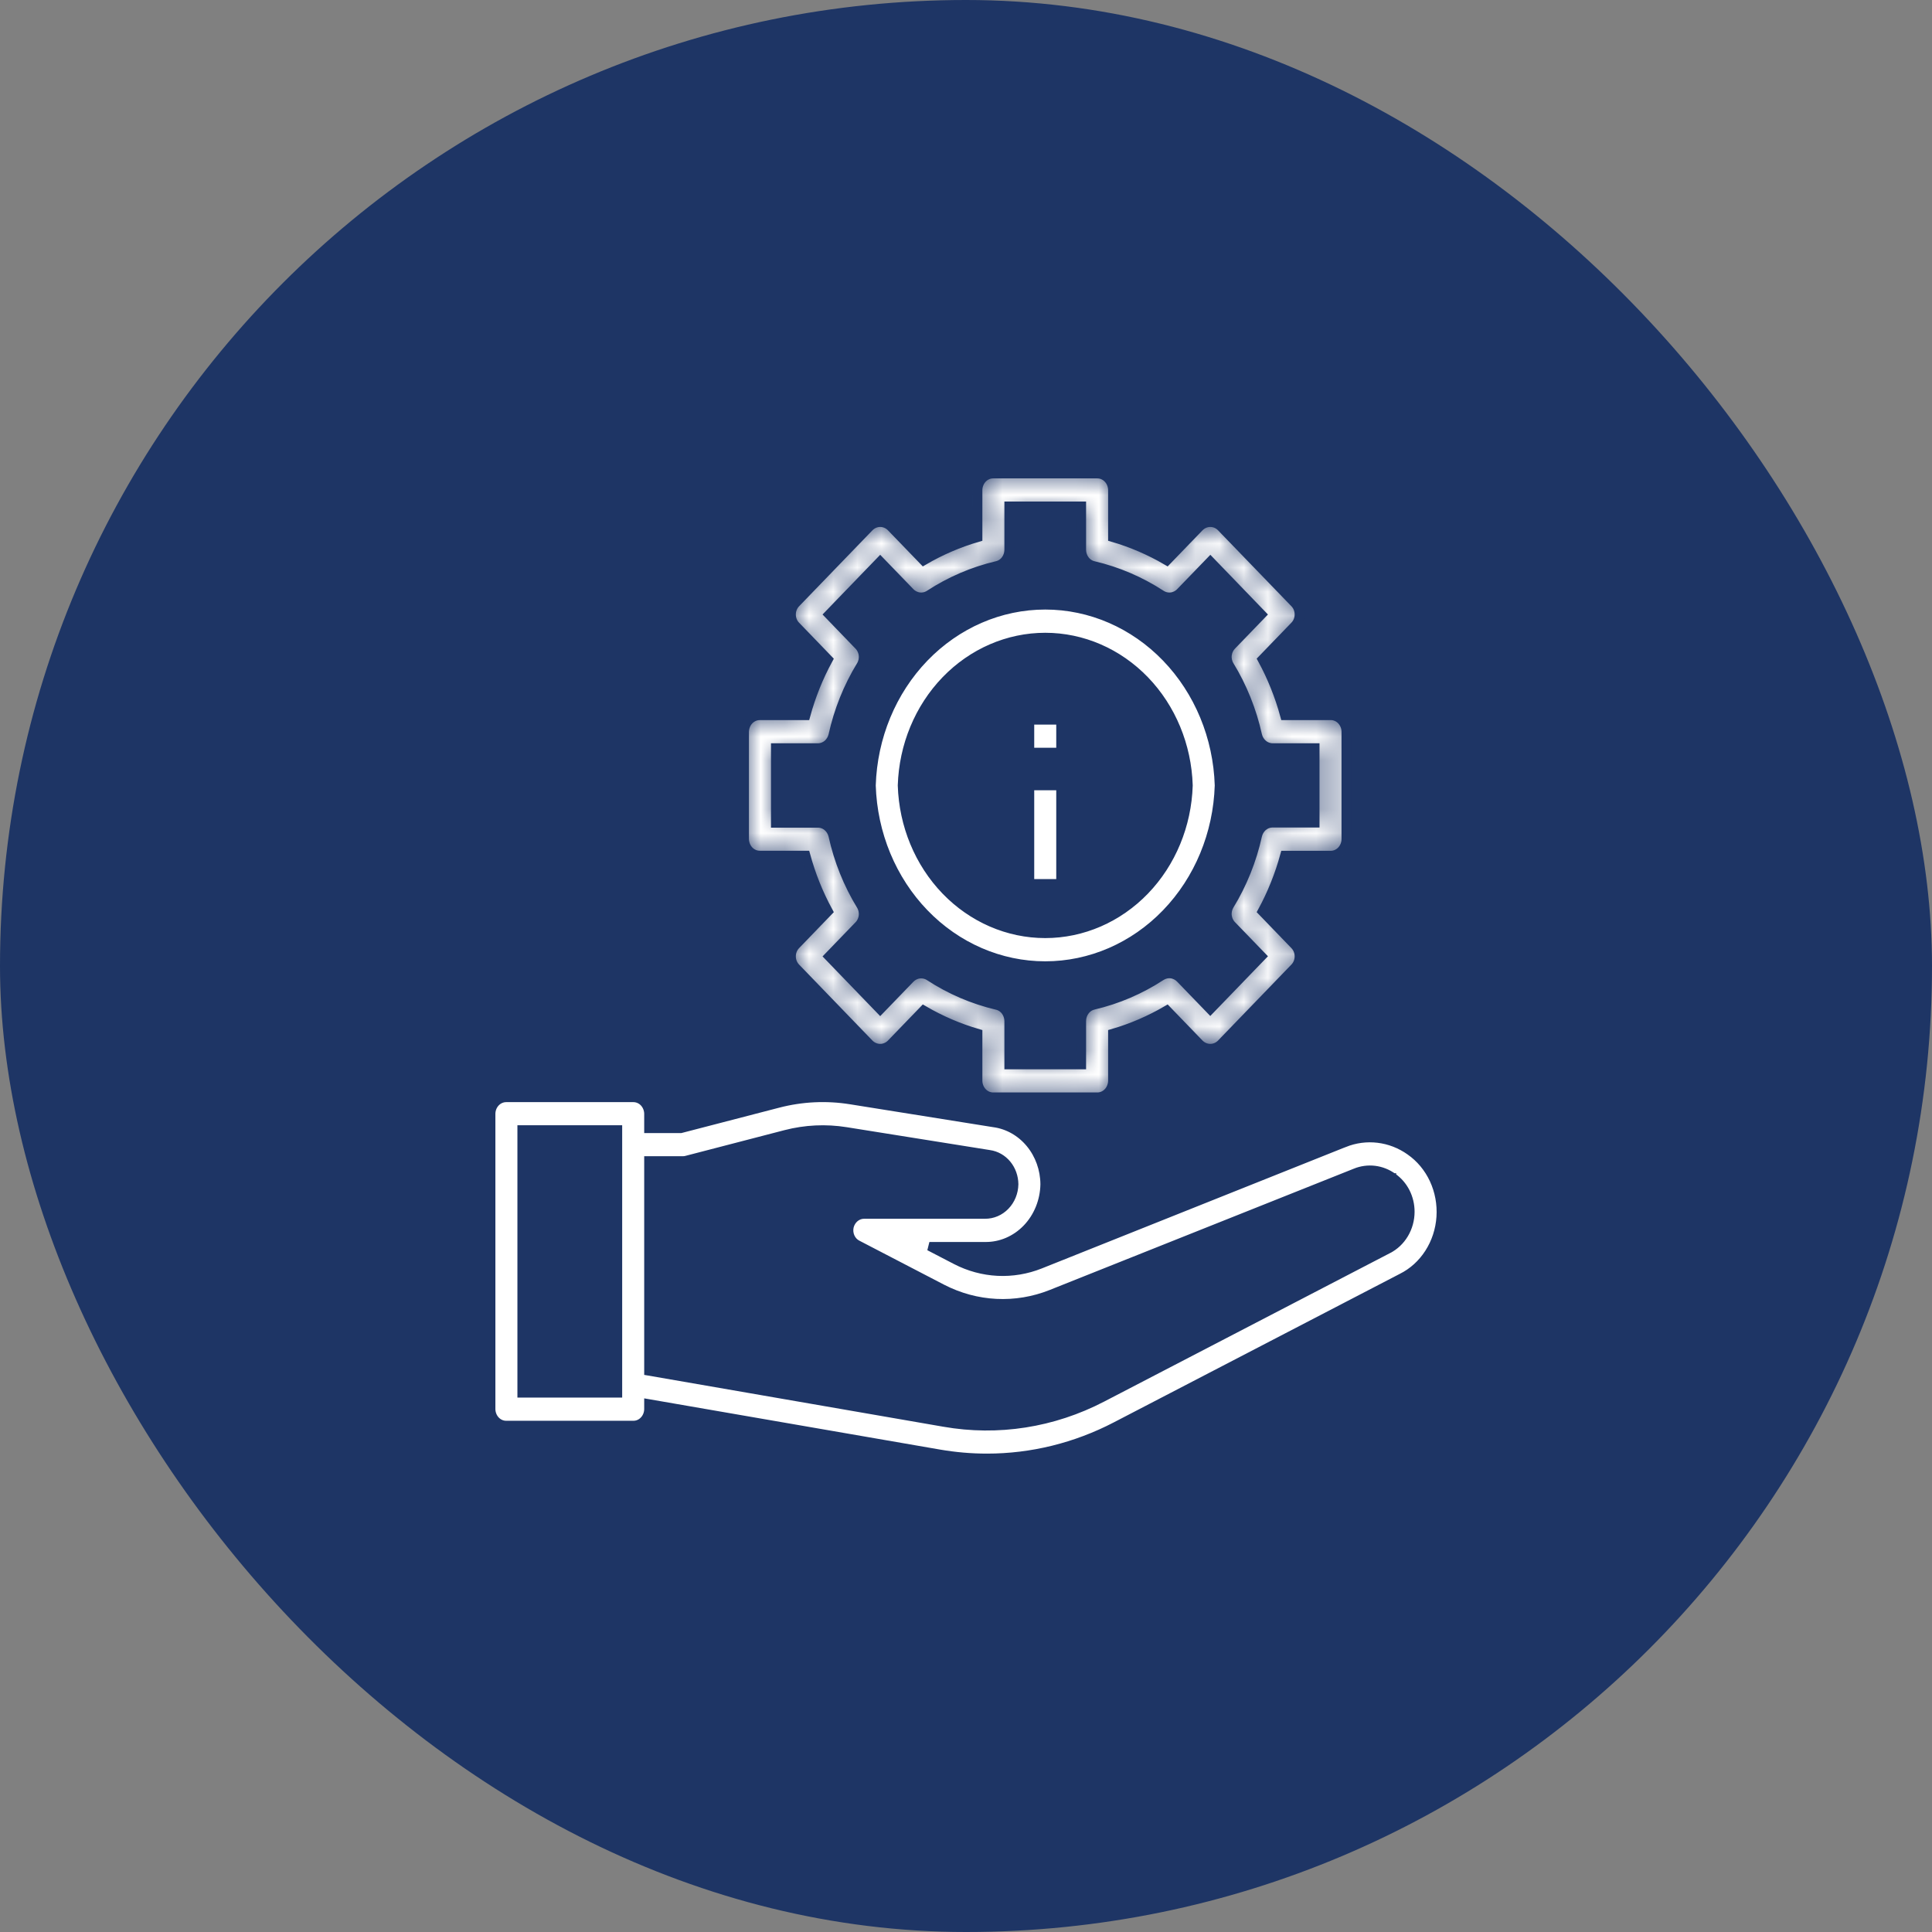
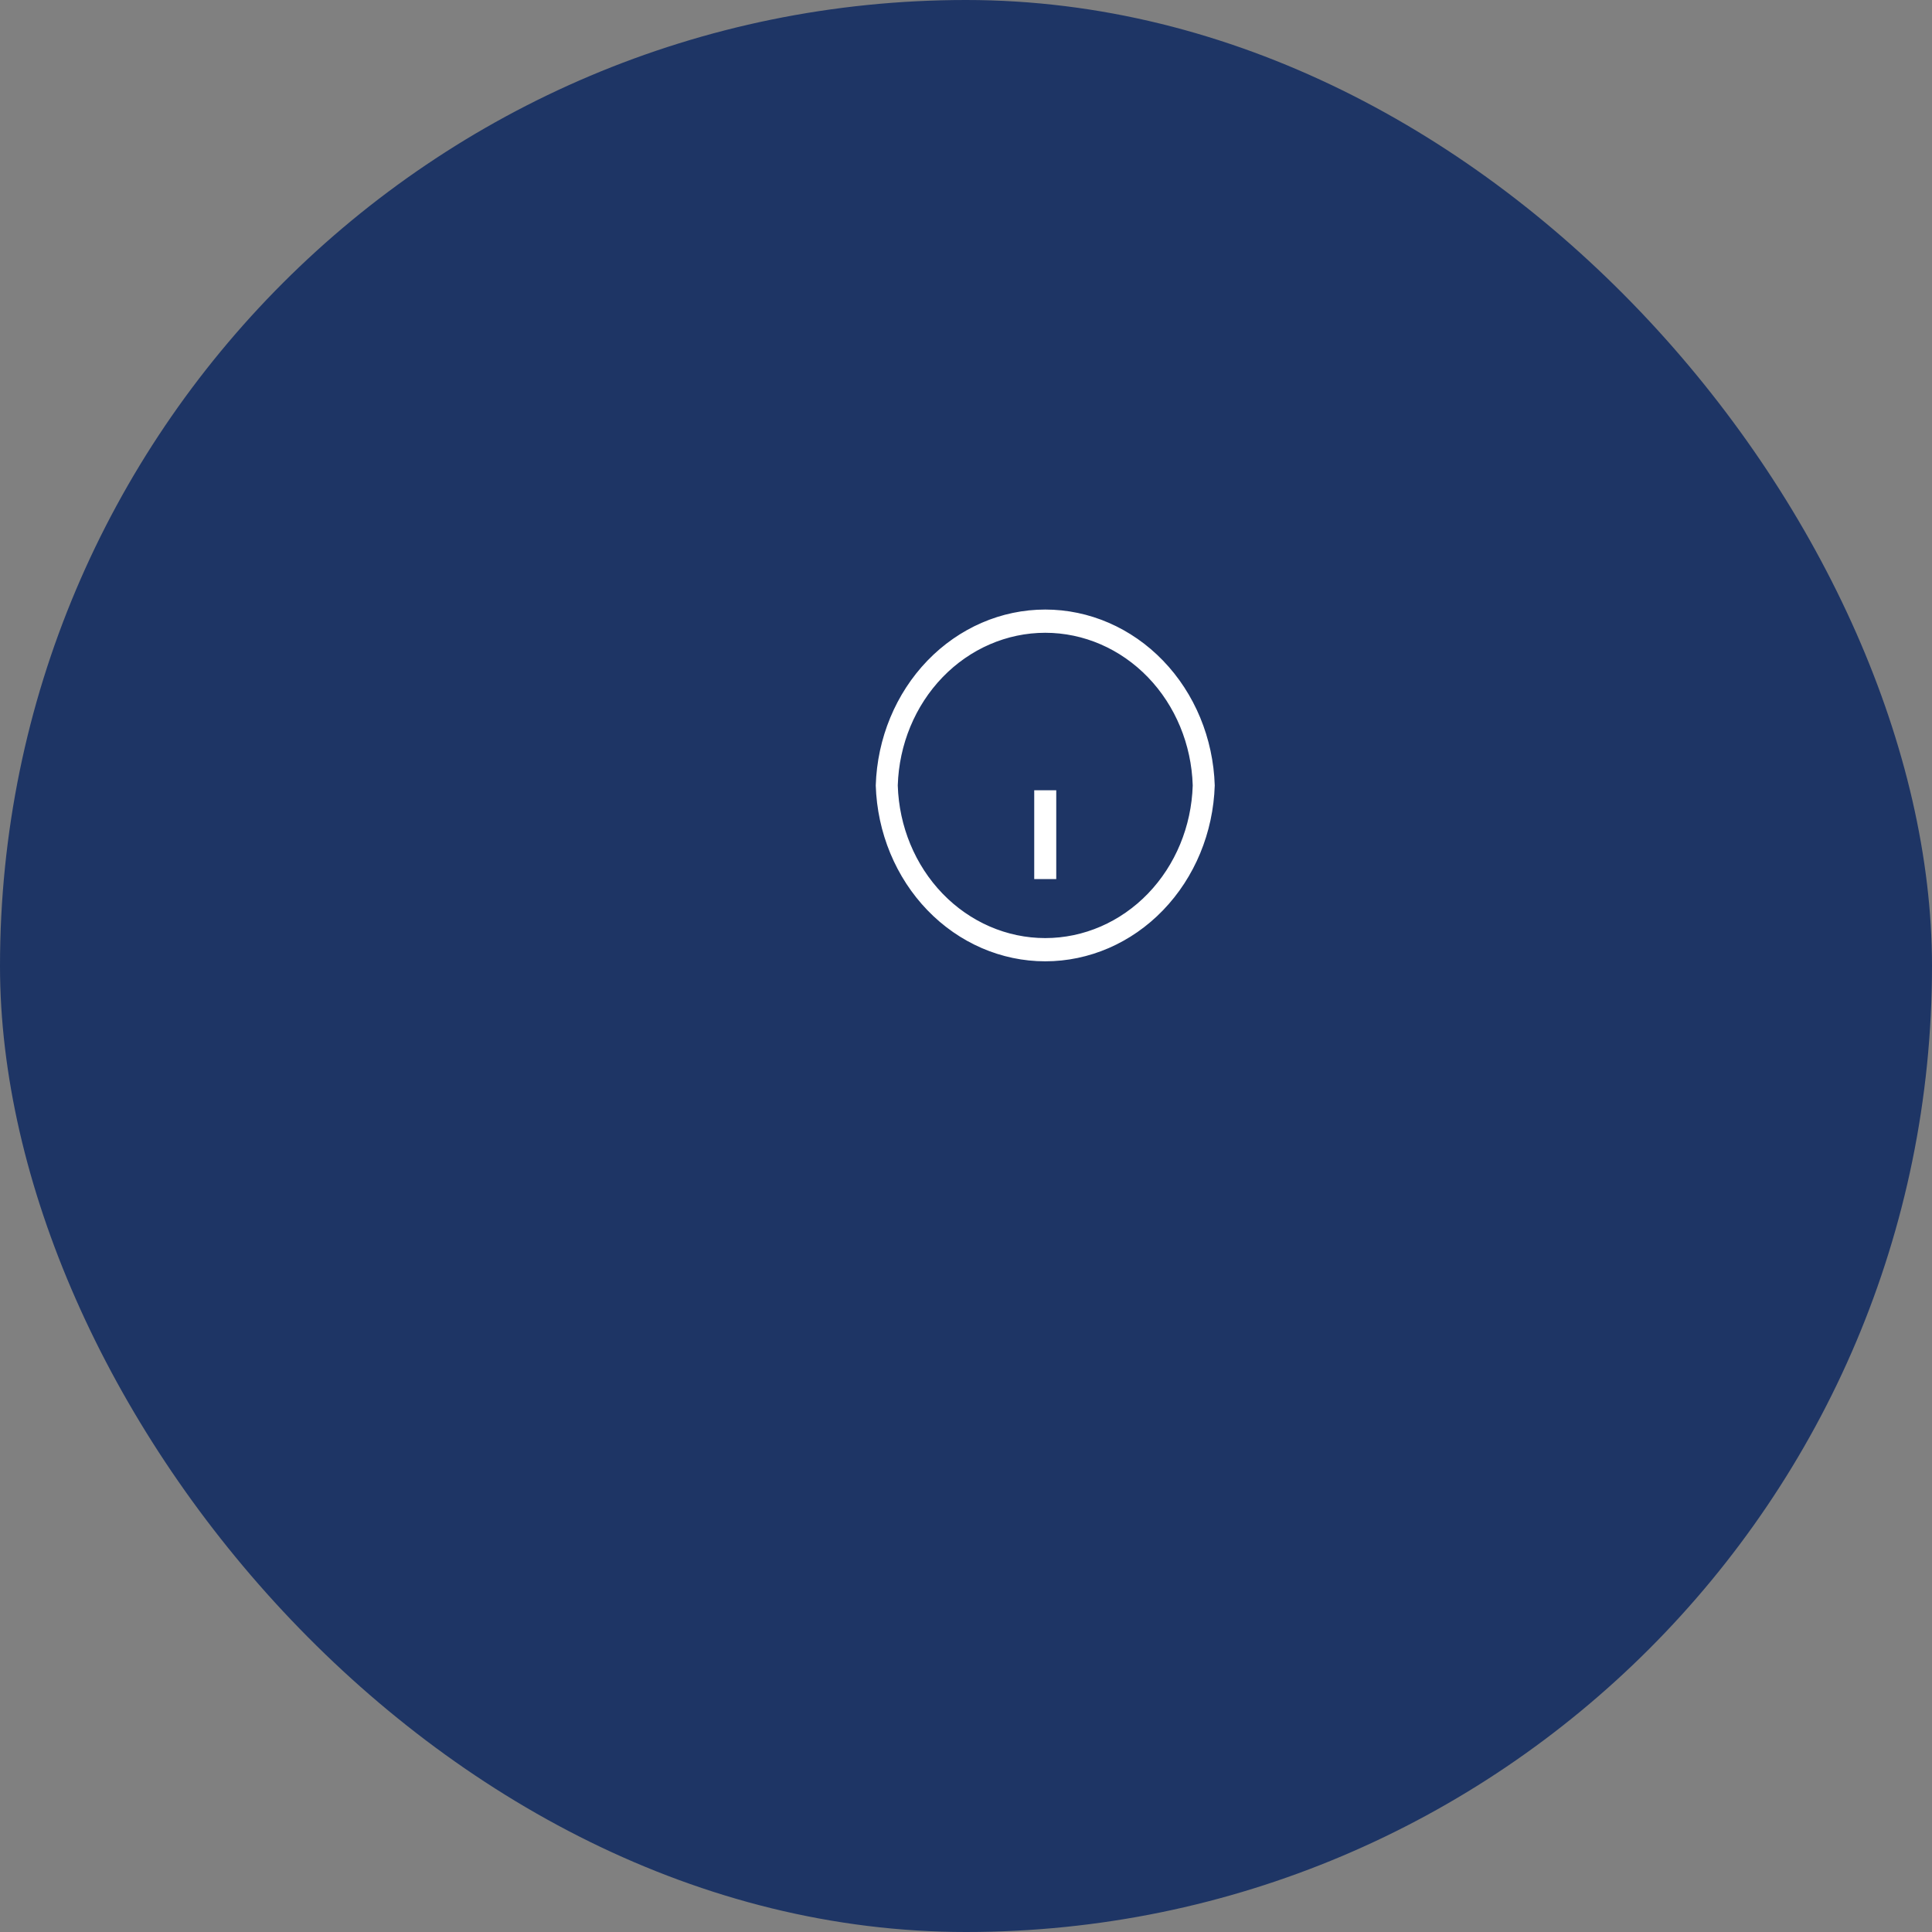
<svg xmlns="http://www.w3.org/2000/svg" width="80" height="80" viewBox="0 0 80 80" fill="none">
  <rect x="0" y="0" width="80" height="80" fill="#808080" stroke="none" />
  <rect width="80" height="80" rx="40" fill="#1E3565" />
  <mask id="path-2-inside-1_966_1041" fill="white">
    <path d="M45.428 19.609H41.134C41.049 19.608 40.965 19.624 40.886 19.657C40.807 19.691 40.735 19.74 40.674 19.804C40.613 19.867 40.565 19.942 40.531 20.026C40.497 20.109 40.479 20.198 40.478 20.289V22.242C39.702 22.468 38.953 22.79 38.246 23.202L36.911 21.819C36.786 21.691 36.62 21.62 36.447 21.62C36.274 21.62 36.108 21.691 35.983 21.819L32.946 24.964C32.885 25.026 32.837 25.101 32.804 25.183C32.77 25.266 32.754 25.355 32.754 25.445C32.754 25.535 32.77 25.624 32.804 25.706C32.837 25.789 32.885 25.864 32.946 25.925L34.281 27.308C33.886 28.035 33.575 28.811 33.354 29.618H31.469C31.384 29.617 31.3 29.633 31.221 29.666C31.142 29.7 31.07 29.749 31.009 29.812C30.948 29.876 30.899 29.951 30.866 30.034C30.832 30.118 30.814 30.207 30.812 30.298V34.747C30.814 34.838 30.832 34.927 30.866 35.011C30.899 35.094 30.948 35.169 31.009 35.233C31.07 35.296 31.142 35.346 31.221 35.379C31.3 35.412 31.384 35.428 31.469 35.427H33.354C33.575 36.234 33.886 37.01 34.281 37.737L32.946 39.12C32.885 39.182 32.837 39.256 32.804 39.339C32.77 39.421 32.754 39.51 32.754 39.6C32.754 39.69 32.77 39.779 32.804 39.862C32.837 39.944 32.885 40.019 32.946 40.081L35.983 43.227C36.108 43.354 36.274 43.425 36.447 43.425C36.62 43.425 36.786 43.354 36.911 43.227L38.246 41.844C38.953 42.255 39.702 42.577 40.478 42.803V44.757C40.479 44.847 40.497 44.937 40.531 45.02C40.565 45.103 40.614 45.179 40.675 45.242C40.736 45.305 40.807 45.355 40.886 45.388C40.965 45.421 41.049 45.437 41.134 45.436H45.428C45.513 45.437 45.597 45.421 45.676 45.388C45.755 45.355 45.827 45.305 45.888 45.242C45.949 45.179 45.998 45.103 46.031 45.02C46.065 44.937 46.083 44.847 46.085 44.757V42.803C46.861 42.577 47.609 42.255 48.316 41.844L49.651 43.227C49.777 43.354 49.943 43.425 50.115 43.425C50.288 43.425 50.454 43.354 50.579 43.227L53.617 40.081C53.677 40.019 53.726 39.944 53.759 39.862C53.792 39.779 53.809 39.69 53.809 39.6C53.809 39.51 53.792 39.421 53.759 39.339C53.726 39.256 53.677 39.182 53.617 39.12L52.282 37.737C52.676 37.011 52.987 36.236 53.208 35.43H55.094C55.178 35.431 55.263 35.415 55.342 35.382C55.42 35.348 55.492 35.299 55.553 35.236C55.614 35.172 55.663 35.097 55.697 35.014C55.731 34.93 55.749 34.841 55.75 34.75V30.297C55.749 30.206 55.731 30.116 55.697 30.033C55.663 29.95 55.614 29.874 55.553 29.811C55.492 29.748 55.42 29.698 55.342 29.665C55.263 29.632 55.178 29.615 55.094 29.617H53.208C52.988 28.81 52.676 28.034 52.282 27.306L53.617 25.924C53.677 25.862 53.726 25.788 53.759 25.705C53.792 25.622 53.809 25.533 53.809 25.444C53.809 25.354 53.792 25.265 53.759 25.182C53.726 25.099 53.677 25.025 53.617 24.963L50.579 21.819C50.454 21.691 50.288 21.62 50.115 21.62C49.943 21.62 49.777 21.691 49.651 21.819L48.316 23.202C47.609 22.79 46.861 22.468 46.085 22.242V20.289C46.083 20.198 46.065 20.109 46.032 20.026C45.998 19.942 45.949 19.867 45.888 19.804C45.827 19.74 45.755 19.691 45.676 19.657C45.597 19.624 45.513 19.608 45.428 19.609ZM48.072 24.63C48.198 24.713 48.346 24.748 48.494 24.731C48.641 24.714 48.779 24.646 48.886 24.536L50.118 23.261L52.225 25.445L50.993 26.721C50.888 26.828 50.821 26.971 50.804 27.125C50.787 27.279 50.822 27.435 50.901 27.564C51.44 28.446 51.831 29.422 52.058 30.447C52.094 30.6 52.177 30.734 52.293 30.83C52.409 30.926 52.552 30.978 52.698 30.977H54.438V34.066H52.698C52.552 34.064 52.409 34.116 52.292 34.212C52.176 34.307 52.094 34.443 52.058 34.595C51.831 35.621 51.44 36.596 50.901 37.478C50.822 37.608 50.787 37.763 50.804 37.918C50.821 38.072 50.888 38.215 50.993 38.322L52.225 39.597L50.115 41.782L48.883 40.506C48.776 40.397 48.638 40.328 48.491 40.311C48.344 40.294 48.196 40.33 48.069 40.412C47.209 40.973 46.267 41.377 45.283 41.607C45.141 41.639 45.012 41.721 44.919 41.842C44.826 41.962 44.774 42.113 44.772 42.27V44.078H41.79V42.275C41.788 42.119 41.736 41.968 41.644 41.848C41.551 41.727 41.422 41.644 41.279 41.613C40.295 41.382 39.354 40.978 38.493 40.418C38.367 40.335 38.219 40.3 38.071 40.317C37.924 40.334 37.786 40.402 37.679 40.512L36.447 41.788L34.338 39.603L35.57 38.327C35.675 38.22 35.742 38.077 35.758 37.923C35.775 37.769 35.741 37.613 35.661 37.483C35.123 36.602 34.731 35.626 34.505 34.601C34.469 34.448 34.386 34.313 34.27 34.217C34.154 34.121 34.011 34.07 33.864 34.072H32.125V30.978H33.864C34.011 30.979 34.153 30.928 34.27 30.832C34.386 30.736 34.468 30.601 34.505 30.449C34.731 29.423 35.123 28.448 35.661 27.566C35.741 27.436 35.775 27.28 35.758 27.126C35.742 26.972 35.675 26.829 35.57 26.722L34.338 25.445L36.447 23.261L37.679 24.536C37.786 24.646 37.924 24.714 38.071 24.731C38.219 24.748 38.367 24.713 38.493 24.63C39.354 24.07 40.295 23.666 41.279 23.435C41.422 23.404 41.551 23.321 41.644 23.2C41.737 23.079 41.788 22.928 41.79 22.772V20.968H44.772V22.773C44.774 22.93 44.826 23.081 44.919 23.201C45.012 23.322 45.141 23.405 45.283 23.436C46.268 23.666 47.211 24.07 48.072 24.63Z" />
  </mask>
-   <path d="M45.428 19.609H41.134C41.049 19.608 40.965 19.624 40.886 19.657C40.807 19.691 40.735 19.74 40.674 19.804C40.613 19.867 40.565 19.942 40.531 20.026C40.497 20.109 40.479 20.198 40.478 20.289V22.242C39.702 22.468 38.953 22.79 38.246 23.202L36.911 21.819C36.786 21.691 36.62 21.62 36.447 21.62C36.274 21.62 36.108 21.691 35.983 21.819L32.946 24.964C32.885 25.026 32.837 25.101 32.804 25.183C32.77 25.266 32.754 25.355 32.754 25.445C32.754 25.535 32.77 25.624 32.804 25.706C32.837 25.789 32.885 25.864 32.946 25.925L34.281 27.308C33.886 28.035 33.575 28.811 33.354 29.618H31.469C31.384 29.617 31.3 29.633 31.221 29.666C31.142 29.7 31.07 29.749 31.009 29.812C30.948 29.876 30.899 29.951 30.866 30.034C30.832 30.118 30.814 30.207 30.812 30.298V34.747C30.814 34.838 30.832 34.927 30.866 35.011C30.899 35.094 30.948 35.169 31.009 35.233C31.07 35.296 31.142 35.346 31.221 35.379C31.3 35.412 31.384 35.428 31.469 35.427H33.354C33.575 36.234 33.886 37.01 34.281 37.737L32.946 39.12C32.885 39.182 32.837 39.256 32.804 39.339C32.77 39.421 32.754 39.51 32.754 39.6C32.754 39.69 32.77 39.779 32.804 39.862C32.837 39.944 32.885 40.019 32.946 40.081L35.983 43.227C36.108 43.354 36.274 43.425 36.447 43.425C36.62 43.425 36.786 43.354 36.911 43.227L38.246 41.844C38.953 42.255 39.702 42.577 40.478 42.803V44.757C40.479 44.847 40.497 44.937 40.531 45.02C40.565 45.103 40.614 45.179 40.675 45.242C40.736 45.305 40.807 45.355 40.886 45.388C40.965 45.421 41.049 45.437 41.134 45.436H45.428C45.513 45.437 45.597 45.421 45.676 45.388C45.755 45.355 45.827 45.305 45.888 45.242C45.949 45.179 45.998 45.103 46.031 45.02C46.065 44.937 46.083 44.847 46.085 44.757V42.803C46.861 42.577 47.609 42.255 48.316 41.844L49.651 43.227C49.777 43.354 49.943 43.425 50.115 43.425C50.288 43.425 50.454 43.354 50.579 43.227L53.617 40.081C53.677 40.019 53.726 39.944 53.759 39.862C53.792 39.779 53.809 39.69 53.809 39.6C53.809 39.51 53.792 39.421 53.759 39.339C53.726 39.256 53.677 39.182 53.617 39.12L52.282 37.737C52.676 37.011 52.987 36.236 53.208 35.43H55.094C55.178 35.431 55.263 35.415 55.342 35.382C55.42 35.348 55.492 35.299 55.553 35.236C55.614 35.172 55.663 35.097 55.697 35.014C55.731 34.93 55.749 34.841 55.75 34.75V30.297C55.749 30.206 55.731 30.116 55.697 30.033C55.663 29.95 55.614 29.874 55.553 29.811C55.492 29.748 55.42 29.698 55.342 29.665C55.263 29.632 55.178 29.615 55.094 29.617H53.208C52.988 28.81 52.676 28.034 52.282 27.306L53.617 25.924C53.677 25.862 53.726 25.788 53.759 25.705C53.792 25.622 53.809 25.533 53.809 25.444C53.809 25.354 53.792 25.265 53.759 25.182C53.726 25.099 53.677 25.025 53.617 24.963L50.579 21.819C50.454 21.691 50.288 21.62 50.115 21.62C49.943 21.62 49.777 21.691 49.651 21.819L48.316 23.202C47.609 22.79 46.861 22.468 46.085 22.242V20.289C46.083 20.198 46.065 20.109 46.032 20.026C45.998 19.942 45.949 19.867 45.888 19.804C45.827 19.74 45.755 19.691 45.676 19.657C45.597 19.624 45.513 19.608 45.428 19.609ZM48.072 24.63C48.198 24.713 48.346 24.748 48.494 24.731C48.641 24.714 48.779 24.646 48.886 24.536L50.118 23.261L52.225 25.445L50.993 26.721C50.888 26.828 50.821 26.971 50.804 27.125C50.787 27.279 50.822 27.435 50.901 27.564C51.44 28.446 51.831 29.422 52.058 30.447C52.094 30.6 52.177 30.734 52.293 30.83C52.409 30.926 52.552 30.978 52.698 30.977H54.438V34.066H52.698C52.552 34.064 52.409 34.116 52.292 34.212C52.176 34.307 52.094 34.443 52.058 34.595C51.831 35.621 51.44 36.596 50.901 37.478C50.822 37.608 50.787 37.763 50.804 37.918C50.821 38.072 50.888 38.215 50.993 38.322L52.225 39.597L50.115 41.782L48.883 40.506C48.776 40.397 48.638 40.328 48.491 40.311C48.344 40.294 48.196 40.33 48.069 40.412C47.209 40.973 46.267 41.377 45.283 41.607C45.141 41.639 45.012 41.721 44.919 41.842C44.826 41.962 44.774 42.113 44.772 42.27V44.078H41.79V42.275C41.788 42.119 41.736 41.968 41.644 41.848C41.551 41.727 41.422 41.644 41.279 41.613C40.295 41.382 39.354 40.978 38.493 40.418C38.367 40.335 38.219 40.3 38.071 40.317C37.924 40.334 37.786 40.402 37.679 40.512L36.447 41.788L34.338 39.603L35.57 38.327C35.675 38.22 35.742 38.077 35.758 37.923C35.775 37.769 35.741 37.613 35.661 37.483C35.123 36.602 34.731 35.626 34.505 34.601C34.469 34.448 34.386 34.313 34.27 34.217C34.154 34.121 34.011 34.07 33.864 34.072H32.125V30.978H33.864C34.011 30.979 34.153 30.928 34.27 30.832C34.386 30.736 34.468 30.601 34.505 30.449C34.731 29.423 35.123 28.448 35.661 27.566C35.741 27.436 35.775 27.28 35.758 27.126C35.742 26.972 35.675 26.829 35.57 26.722L34.338 25.445L36.447 23.261L37.679 24.536C37.786 24.646 37.924 24.714 38.071 24.731C38.219 24.748 38.367 24.713 38.493 24.63C39.354 24.07 40.295 23.666 41.279 23.435C41.422 23.404 41.551 23.321 41.644 23.2C41.737 23.079 41.788 22.928 41.79 22.772V20.968H44.772V22.773C44.774 22.93 44.826 23.081 44.919 23.201C45.012 23.322 45.141 23.405 45.283 23.436C46.268 23.666 47.211 24.07 48.072 24.63Z" fill="white" stroke="#1E3565" stroke-width="0.4" mask="url(#path-2-inside-1_966_1041)" />
  <path d="M49.288 32.526L49.288 32.526L49.288 32.52C49.236 30.854 48.582 29.274 47.462 28.113C46.342 26.953 44.843 26.302 43.281 26.302C41.72 26.302 40.221 26.953 39.101 28.113C37.981 29.274 37.327 30.854 37.275 32.52L37.275 32.52L37.275 32.526C37.327 34.192 37.981 35.772 39.101 36.933C40.221 38.093 41.72 38.744 43.281 38.744C44.843 38.744 46.342 38.093 47.462 36.933C48.582 35.772 49.236 34.192 49.288 32.526ZM38.331 37.76C37.003 36.383 36.224 34.505 36.163 32.523C36.224 30.541 37.003 28.663 38.331 27.286C39.66 25.909 41.435 25.14 43.281 25.14C45.127 25.14 46.903 25.909 48.231 27.286C49.56 28.663 50.338 30.541 50.4 32.523C50.338 34.505 49.56 36.383 48.231 37.76C46.903 39.137 45.127 39.906 43.281 39.906C41.435 39.906 39.66 39.137 38.331 37.76Z" fill="white" stroke="#1E3565" stroke-width="0.2" />
-   <path d="M57.713 48.681C57.478 48.513 57.209 48.407 56.927 48.373C56.645 48.339 56.36 48.378 56.095 48.485C56.095 48.485 56.095 48.486 56.095 48.486L43.498 53.51C42.781 53.795 42.017 53.922 41.254 53.884C40.49 53.846 39.742 53.643 39.052 53.288L35.541 51.464L35.541 51.464L35.54 51.464C35.431 51.409 35.341 51.315 35.287 51.195C35.234 51.076 35.219 50.941 35.248 50.811C35.279 50.681 35.351 50.567 35.449 50.486C35.547 50.406 35.666 50.364 35.788 50.366L35.788 50.366H35.789H40.787C41.124 50.369 41.447 50.23 41.686 49.981C41.926 49.732 42.062 49.394 42.069 49.039L42.069 49.037C42.066 48.715 41.956 48.405 41.756 48.163C41.556 47.921 41.28 47.764 40.978 47.721C40.978 47.721 40.977 47.721 40.977 47.721L35.043 46.773C35.043 46.773 35.043 46.773 35.043 46.773C34.198 46.638 33.338 46.679 32.508 46.894L32.508 46.894L28.404 47.96C28.404 47.96 28.404 47.96 28.404 47.96C28.36 47.972 28.315 47.977 28.269 47.977H26.875H26.775V48.078V56.763V56.847L26.858 56.861L39.078 58.979C41.324 59.373 43.628 59.013 45.675 57.948L57.506 51.802L57.462 51.713L57.508 51.801L57.507 51.802C57.797 51.656 58.041 51.425 58.212 51.138C58.383 50.85 58.474 50.517 58.475 50.177V50.177C58.475 49.88 58.406 49.587 58.273 49.326C58.14 49.065 57.947 48.843 57.713 48.681ZM57.713 48.681C57.713 48.681 57.713 48.682 57.713 48.682L57.655 48.763L57.712 48.681C57.712 48.681 57.712 48.681 57.713 48.681ZM58.34 47.72L58.341 47.721C58.75 48.005 59.081 48.402 59.3 48.87C59.518 49.34 59.615 49.863 59.581 50.387C59.546 50.91 59.382 51.414 59.104 51.845C58.827 52.276 58.447 52.619 58.006 52.838L58.004 52.839L46.171 58.984L46.171 58.984C44.519 59.844 42.706 60.291 40.87 60.291C40.209 60.291 39.549 60.233 38.896 60.12L38.896 60.12L26.892 58.042L26.775 58.022V58.141V58.351C26.774 58.429 26.758 58.506 26.729 58.578C26.7 58.649 26.658 58.714 26.606 58.767C26.555 58.821 26.494 58.863 26.428 58.891C26.361 58.919 26.291 58.932 26.221 58.931V58.931H26.219H20.969V58.931L20.967 58.931C20.896 58.932 20.826 58.919 20.76 58.891C20.694 58.863 20.633 58.821 20.581 58.767C20.529 58.714 20.488 58.649 20.459 58.578C20.43 58.506 20.414 58.429 20.413 58.351V46.118C20.414 46.04 20.429 45.962 20.458 45.891C20.487 45.819 20.529 45.755 20.581 45.701C20.633 45.647 20.694 45.605 20.76 45.578C20.826 45.55 20.896 45.536 20.967 45.537L20.967 45.537H20.969H26.219V45.537L26.221 45.537C26.291 45.536 26.362 45.55 26.428 45.578C26.494 45.605 26.555 45.647 26.607 45.701C26.658 45.755 26.7 45.819 26.729 45.891C26.758 45.962 26.774 46.04 26.775 46.118V46.718V46.818H26.875H28.188H28.2L28.213 46.815L32.239 45.77L32.239 45.77C33.213 45.516 34.222 45.468 35.212 45.627L35.213 45.627L41.149 46.576L41.149 46.576L41.151 46.576C41.707 46.653 42.22 46.944 42.594 47.396C42.968 47.848 43.177 48.431 43.181 49.037C43.17 49.709 42.91 50.349 42.462 50.815C42.013 51.281 41.411 51.537 40.789 51.528H40.788H38.562L38.515 51.716L39.549 52.253L39.549 52.253C40.099 52.537 40.697 52.699 41.308 52.73C41.918 52.76 42.528 52.658 43.1 52.431L43.1 52.431L55.697 47.399L55.659 47.306L55.697 47.399C56.13 47.226 56.595 47.165 57.054 47.221C57.513 47.276 57.954 47.447 58.34 47.72ZM25.562 57.77H25.663V57.669V46.795V46.695H25.562H21.625H21.525V46.795V57.669V57.77H21.625H25.562Z" fill="white" stroke="#1E3565" stroke-width="0.2" />
  <path d="M42.725 36.501V32.623H43.837V36.501H42.725Z" fill="white" stroke="#1E3565" stroke-width="0.2" />
-   <path d="M42.725 31.063V29.904H43.837V31.063H42.725Z" fill="white" stroke="#1E3565" stroke-width="0.2" />
+   <path d="M42.725 31.063V29.904H43.837H42.725Z" fill="white" stroke="#1E3565" stroke-width="0.2" />
</svg>